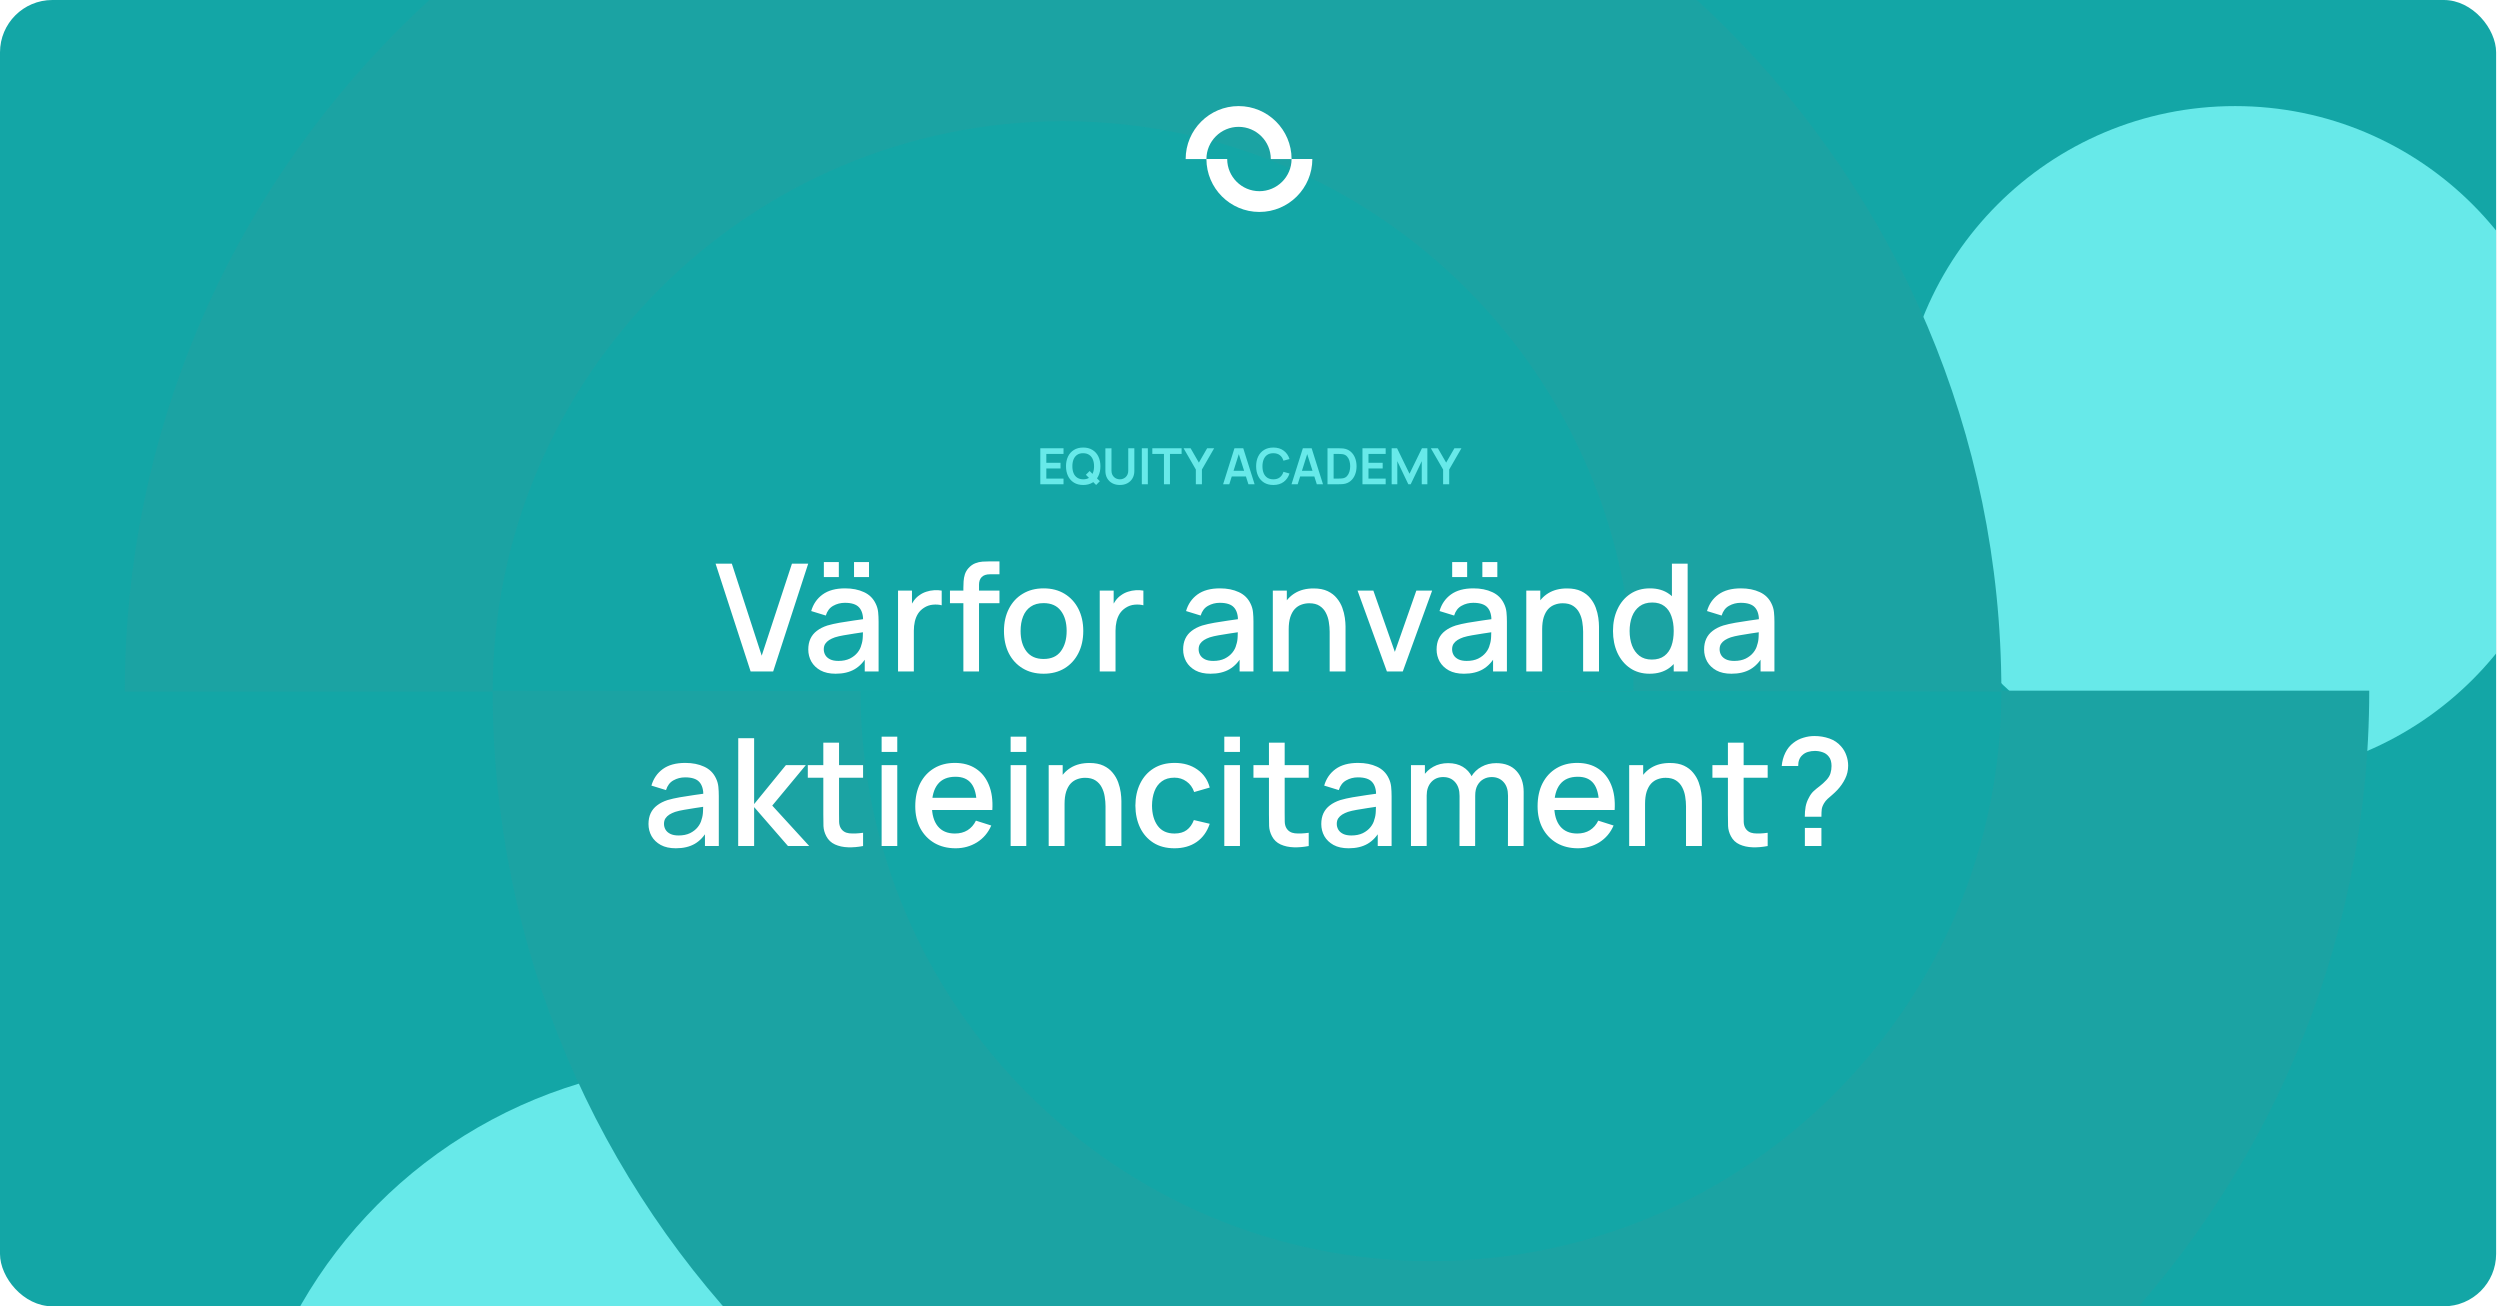
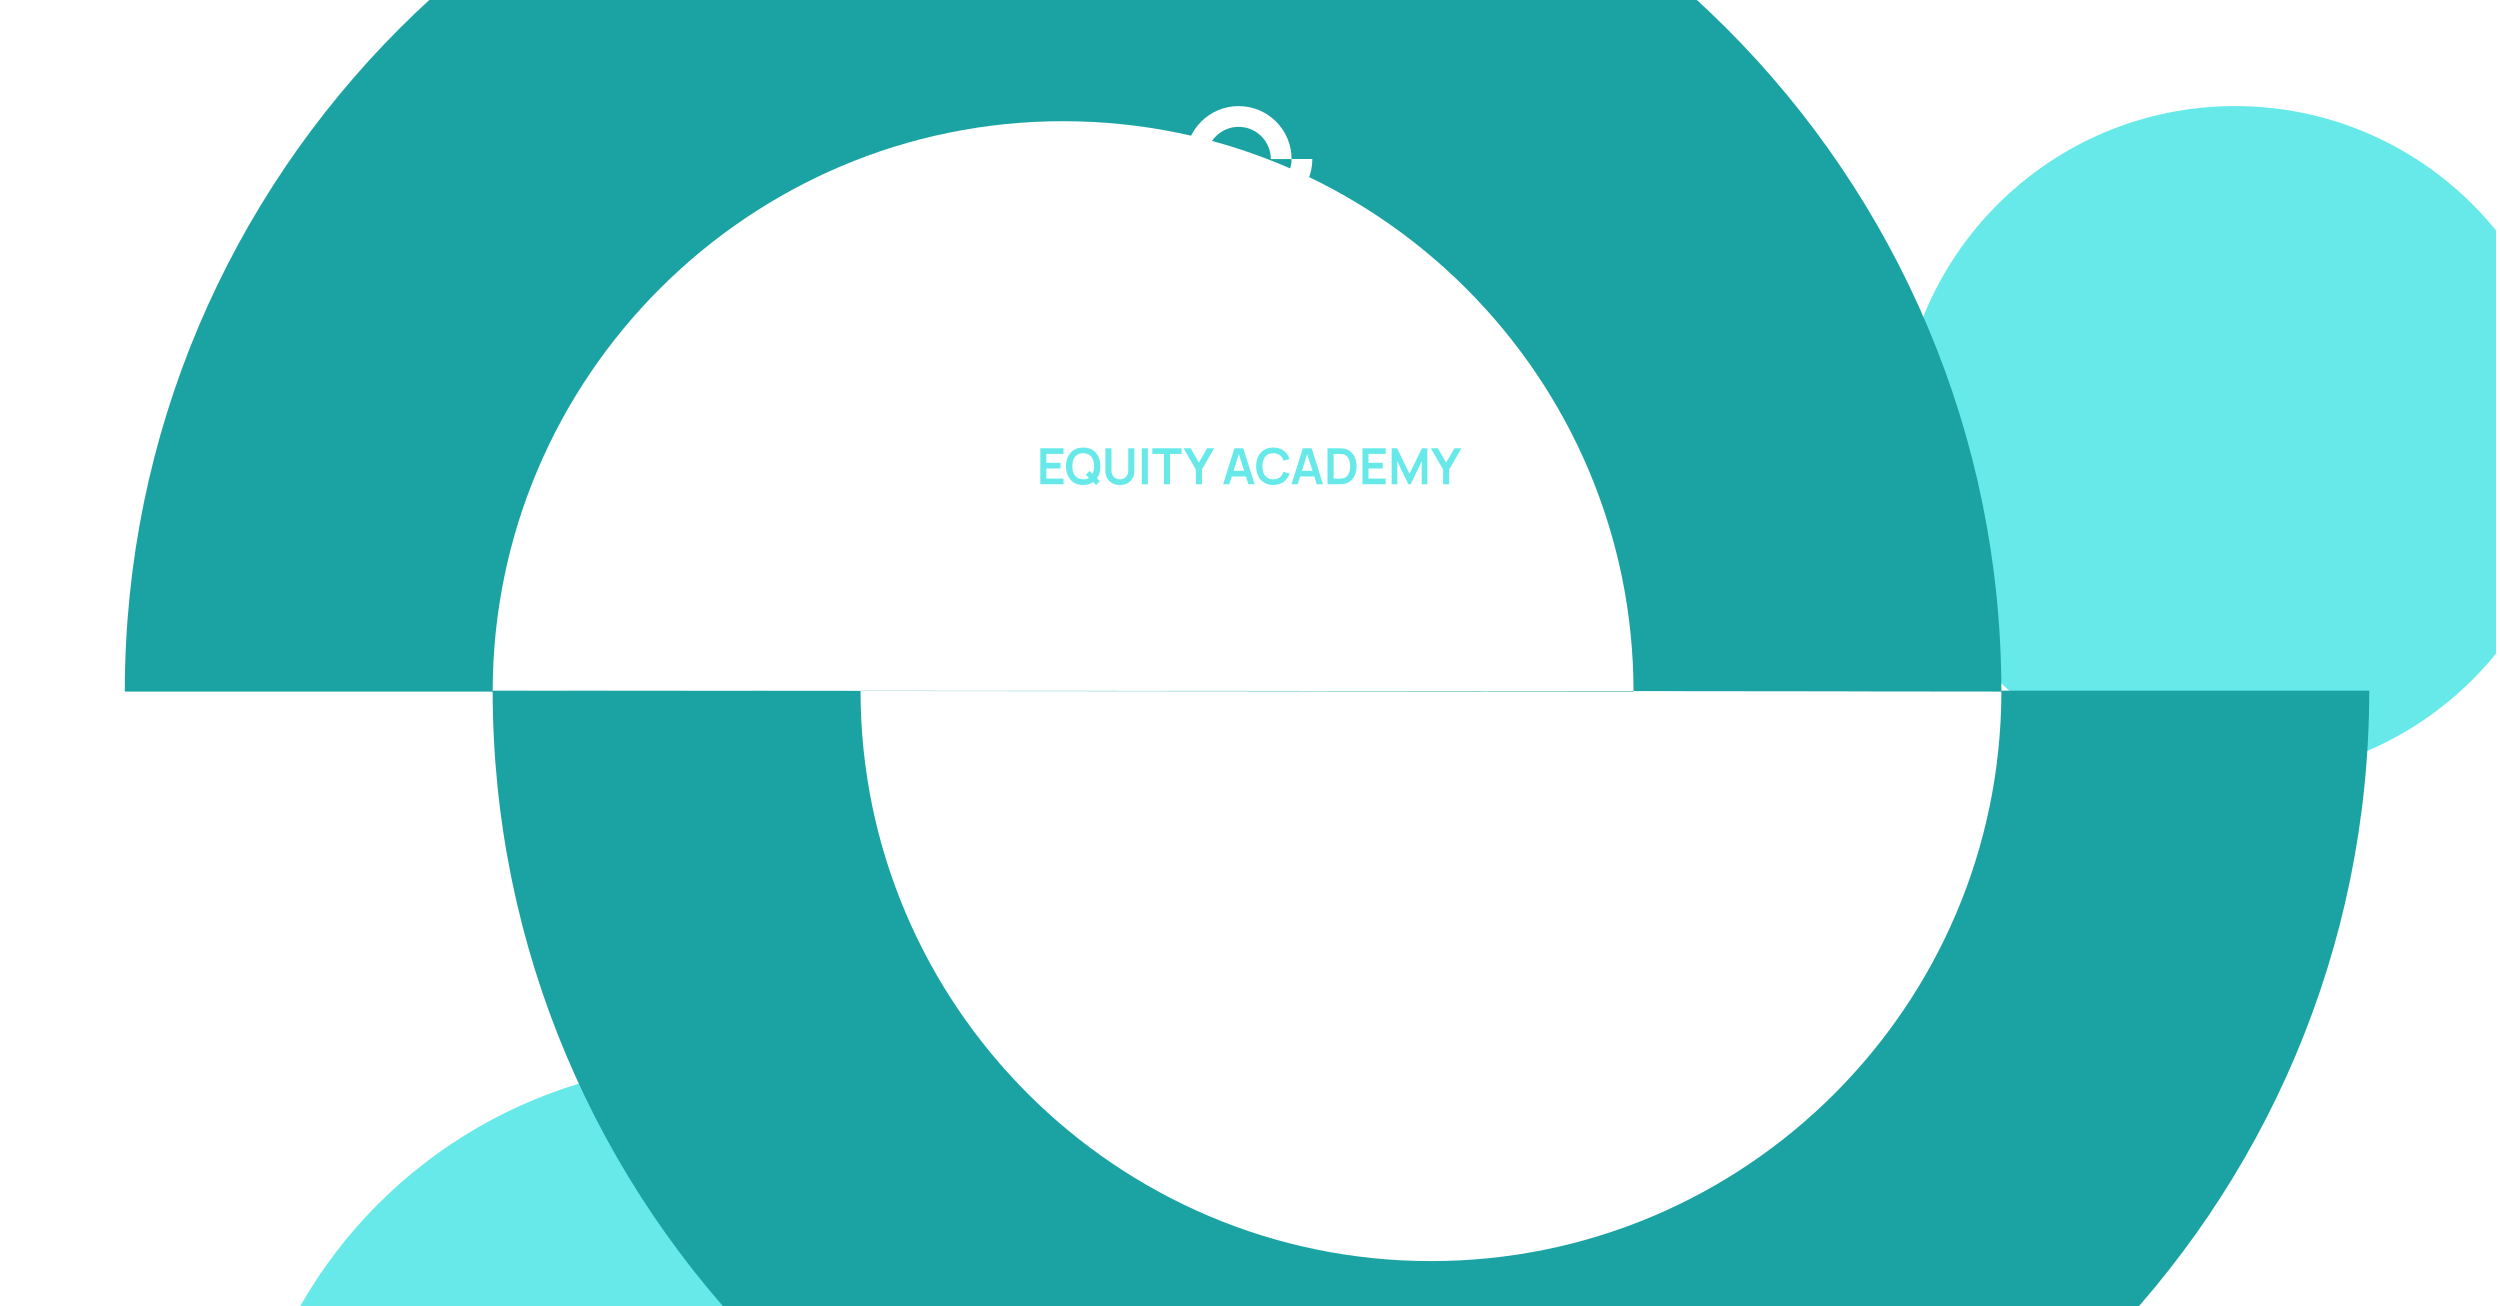
<svg xmlns="http://www.w3.org/2000/svg" width="444" height="232" viewBox="0 0 444 232" fill="none">
  <g clip-path="url(#clip0_2532_3055)">
-     <rect width="443.312" height="232" rx="9.3" fill="#13A6A6" />
    <g filter="url(#filter0_f_2532_3055)">
      <circle cx="396.949" cy="78.503" r="59.662" fill="#67E9E9" />
    </g>
    <g filter="url(#filter1_f_2532_3055)">
      <circle cx="127.63" cy="274.292" r="85.515" fill="#67E9E9" />
    </g>
    <path fill-rule="evenodd" clip-rule="evenodd" d="M290.113 122.832C290.113 67.003 244.635 21.525 188.806 21.525C133.032 21.525 87.59 66.911 87.498 122.663C87.498 122.686 87.498 122.708 87.498 122.73C87.498 122.764 87.498 122.798 87.498 122.832H22.166C22.166 30.858 96.831 -43.807 188.806 -43.807C280.756 -43.807 355.406 30.819 355.445 122.761M87.498 122.663C87.498 122.686 87.498 122.708 87.498 122.73C87.534 214.674 162.186 289.303 254.138 289.303C346.112 289.303 420.777 214.638 420.777 122.663H355.445C355.445 122.696 355.445 122.728 355.445 122.761M87.498 122.663H152.83C152.83 178.493 198.308 223.971 254.138 223.971C309.911 223.971 355.354 178.754 355.445 122.832H290.113" fill="#1BA3A3" />
    <path fill-rule="evenodd" clip-rule="evenodd" d="M225.697 28.246C225.697 25.095 223.13 22.528 219.979 22.528C216.831 22.528 214.267 25.09 214.261 28.236H217.949C217.949 31.388 220.516 33.955 223.667 33.955C226.815 33.955 229.38 31.402 229.385 28.246H225.697ZM229.385 28.236H233.072C233.072 33.428 228.858 37.642 223.667 37.642C218.479 37.642 214.267 33.433 214.261 28.246H210.574C210.574 23.055 214.788 18.841 219.979 18.841C225.167 18.841 229.38 23.05 229.385 28.236Z" fill="white" />
-     <path d="M133.31 119.255L127.086 100.104H129.972L135.279 116.449L140.651 100.104H143.537L137.313 119.255H133.31ZM151.676 102.485V99.825H154.336V102.485H151.676ZM146.317 102.485V99.825H148.976V102.485H146.317ZM148.405 119.654C147.341 119.654 146.45 119.459 145.731 119.069C145.013 118.67 144.468 118.147 144.096 117.499C143.732 116.843 143.55 116.125 143.55 115.345C143.55 114.618 143.679 113.98 143.936 113.43C144.193 112.88 144.574 112.415 145.08 112.033C145.585 111.643 146.206 111.329 146.942 111.089C147.58 110.903 148.303 110.739 149.109 110.597C149.916 110.455 150.763 110.322 151.65 110.198C152.545 110.074 153.432 109.95 154.31 109.826L153.299 110.384C153.317 109.258 153.077 108.425 152.581 107.884C152.093 107.334 151.251 107.059 150.054 107.059C149.3 107.059 148.609 107.237 147.979 107.591C147.35 107.937 146.911 108.514 146.662 109.32L144.069 108.522C144.424 107.29 145.097 106.31 146.091 105.583C147.092 104.856 148.422 104.493 150.08 104.493C151.366 104.493 152.483 104.714 153.432 105.158C154.389 105.592 155.09 106.284 155.533 107.232C155.764 107.702 155.905 108.199 155.959 108.722C156.012 109.245 156.038 109.808 156.038 110.411V119.255H153.578V115.97L154.057 116.396C153.463 117.495 152.705 118.315 151.783 118.856C150.869 119.388 149.743 119.654 148.405 119.654ZM148.897 117.38C149.686 117.38 150.364 117.242 150.931 116.968C151.499 116.684 151.956 116.325 152.301 115.89C152.647 115.456 152.873 115.004 152.98 114.534C153.13 114.108 153.215 113.629 153.232 113.097C153.259 112.565 153.272 112.14 153.272 111.821L154.177 112.153C153.299 112.286 152.501 112.406 151.783 112.512C151.064 112.619 150.413 112.725 149.828 112.831C149.251 112.929 148.737 113.049 148.285 113.19C147.904 113.323 147.562 113.483 147.261 113.669C146.968 113.855 146.733 114.082 146.556 114.348C146.388 114.614 146.303 114.937 146.303 115.318C146.303 115.691 146.396 116.037 146.583 116.356C146.769 116.666 147.053 116.914 147.434 117.101C147.815 117.287 148.303 117.38 148.897 117.38ZM159.492 119.255V104.892H161.966V108.376L161.62 107.924C161.797 107.463 162.028 107.042 162.311 106.661C162.595 106.27 162.923 105.951 163.296 105.703C163.659 105.437 164.062 105.233 164.506 105.091C164.958 104.94 165.419 104.852 165.889 104.825C166.359 104.79 166.811 104.812 167.245 104.892V107.498C166.776 107.374 166.252 107.339 165.676 107.392C165.109 107.445 164.586 107.627 164.107 107.937C163.655 108.23 163.296 108.584 163.03 109.001C162.772 109.418 162.586 109.883 162.471 110.398C162.356 110.903 162.298 111.439 162.298 112.007V119.255H159.492ZM171.095 119.255V104.386C171.095 104.023 171.108 103.637 171.135 103.229C171.161 102.813 171.237 102.405 171.361 102.006C171.494 101.598 171.711 101.226 172.012 100.889C172.376 100.49 172.775 100.206 173.209 100.037C173.644 99.869 174.074 99.771 174.499 99.745C174.934 99.718 175.333 99.705 175.696 99.705H177.505V101.992H175.829C175.173 101.992 174.681 102.156 174.353 102.485C174.034 102.804 173.874 103.26 173.874 103.854V119.255H171.095ZM168.714 107.126V104.892H177.505V107.126H168.714ZM185.341 119.654C183.904 119.654 182.659 119.33 181.604 118.683C180.548 118.036 179.733 117.145 179.156 116.01C178.589 114.866 178.305 113.55 178.305 112.06C178.305 110.562 178.598 109.245 179.183 108.11C179.768 106.966 180.588 106.08 181.643 105.45C182.699 104.812 183.931 104.493 185.341 104.493C186.777 104.493 188.023 104.816 189.078 105.464C190.133 106.111 190.949 107.002 191.525 108.137C192.101 109.272 192.389 110.579 192.389 112.06C192.389 113.558 192.097 114.88 191.512 116.023C190.935 117.158 190.12 118.049 189.064 118.696C188.009 119.335 186.768 119.654 185.341 119.654ZM185.341 117.034C186.715 117.034 187.739 116.573 188.413 115.651C189.096 114.72 189.437 113.523 189.437 112.06C189.437 110.562 189.091 109.365 188.4 108.469C187.717 107.565 186.697 107.113 185.341 107.113C184.41 107.113 183.643 107.325 183.04 107.751C182.437 108.168 181.989 108.749 181.697 109.493C181.404 110.229 181.258 111.085 181.258 112.06C181.258 113.567 181.604 114.773 182.295 115.677C182.987 116.582 184.002 117.034 185.341 117.034ZM195.312 119.255V104.892H197.786V108.376L197.44 107.924C197.617 107.463 197.848 107.042 198.131 106.661C198.415 106.27 198.743 105.951 199.115 105.703C199.479 105.437 199.882 105.233 200.326 105.091C200.778 104.94 201.239 104.852 201.709 104.825C202.179 104.79 202.631 104.812 203.065 104.892V107.498C202.595 107.374 202.072 107.339 201.496 107.392C200.929 107.445 200.406 107.627 199.927 107.937C199.475 108.23 199.115 108.584 198.85 109.001C198.592 109.418 198.406 109.883 198.291 110.398C198.176 110.903 198.118 111.439 198.118 112.007V119.255H195.312ZM214.979 119.654C213.915 119.654 213.024 119.459 212.306 119.069C211.588 118.67 211.043 118.147 210.67 117.499C210.307 116.843 210.125 116.125 210.125 115.345C210.125 114.618 210.254 113.98 210.511 113.43C210.768 112.88 211.149 112.415 211.655 112.033C212.16 111.643 212.781 111.329 213.516 111.089C214.155 110.903 214.877 110.739 215.684 110.597C216.491 110.455 217.338 110.322 218.224 110.198C219.12 110.074 220.007 109.95 220.884 109.826L219.874 110.384C219.891 109.258 219.652 108.425 219.155 107.884C218.668 107.334 217.825 107.059 216.628 107.059C215.875 107.059 215.183 107.237 214.554 107.591C213.924 107.937 213.485 108.514 213.237 109.32L210.644 108.522C210.998 107.29 211.672 106.31 212.665 105.583C213.667 104.856 214.997 104.493 216.655 104.493C217.941 104.493 219.058 104.714 220.007 105.158C220.964 105.592 221.664 106.284 222.108 107.232C222.338 107.702 222.48 108.199 222.533 108.722C222.587 109.245 222.613 109.808 222.613 110.411V119.255H220.153V115.97L220.632 116.396C220.038 117.495 219.279 118.315 218.357 118.856C217.444 119.388 216.318 119.654 214.979 119.654ZM215.471 117.38C216.261 117.38 216.939 117.242 217.506 116.968C218.074 116.684 218.53 116.325 218.876 115.89C219.222 115.456 219.448 115.004 219.554 114.534C219.705 114.108 219.789 113.629 219.807 113.097C219.834 112.565 219.847 112.14 219.847 111.821L220.751 112.153C219.874 112.286 219.076 112.406 218.357 112.512C217.639 112.619 216.988 112.725 216.402 112.831C215.826 112.929 215.312 113.049 214.86 113.19C214.478 113.323 214.137 113.483 213.836 113.669C213.543 113.855 213.308 114.082 213.131 114.348C212.962 114.614 212.878 114.937 212.878 115.318C212.878 115.691 212.971 116.037 213.157 116.356C213.344 116.666 213.627 116.914 214.008 117.101C214.39 117.287 214.877 117.38 215.471 117.38ZM236.148 119.255V112.193C236.148 111.634 236.099 111.063 236.001 110.477C235.913 109.883 235.735 109.334 235.469 108.828C235.212 108.323 234.844 107.915 234.365 107.605C233.896 107.294 233.279 107.139 232.517 107.139C232.02 107.139 231.55 107.224 231.107 107.392C230.664 107.552 230.274 107.813 229.937 108.177C229.609 108.54 229.347 109.019 229.152 109.613C228.966 110.207 228.873 110.93 228.873 111.781L227.144 111.129C227.144 109.826 227.388 108.678 227.875 107.685C228.363 106.683 229.063 105.902 229.977 105.344C230.89 104.785 231.994 104.506 233.288 104.506C234.281 104.506 235.115 104.666 235.788 104.985C236.462 105.304 237.008 105.725 237.424 106.248C237.85 106.762 238.174 107.325 238.395 107.937C238.617 108.549 238.768 109.147 238.847 109.733C238.927 110.318 238.967 110.832 238.967 111.275V119.255H236.148ZM226.053 119.255V104.892H228.54V109.041H228.873V119.255H226.053ZM246.315 119.255L241.101 104.892H243.907L247.724 115.771L251.541 104.892H254.347L249.134 119.255H246.315ZM263.266 102.485V99.825H265.926V102.485H263.266ZM257.907 102.485V99.825H260.566V102.485H257.907ZM259.995 119.654C258.931 119.654 258.04 119.459 257.321 119.069C256.603 118.67 256.058 118.147 255.686 117.499C255.322 116.843 255.14 116.125 255.14 115.345C255.14 114.618 255.269 113.98 255.526 113.43C255.783 112.88 256.164 112.415 256.67 112.033C257.175 111.643 257.796 111.329 258.532 111.089C259.17 110.903 259.893 110.739 260.699 110.597C261.506 110.455 262.353 110.322 263.24 110.198C264.135 110.074 265.022 109.95 265.899 109.826L264.889 110.384C264.906 109.258 264.667 108.425 264.171 107.884C263.683 107.334 262.841 107.059 261.644 107.059C260.89 107.059 260.198 107.237 259.569 107.591C258.939 107.937 258.501 108.514 258.252 109.32L255.659 108.522C256.014 107.29 256.687 106.31 257.68 105.583C258.682 104.856 260.012 104.493 261.67 104.493C262.956 104.493 264.073 104.714 265.022 105.158C265.979 105.592 266.68 106.284 267.123 107.232C267.354 107.702 267.495 108.199 267.549 108.722C267.602 109.245 267.628 109.808 267.628 110.411V119.255H265.168V115.97L265.647 116.396C265.053 117.495 264.295 118.315 263.373 118.856C262.459 119.388 261.333 119.654 259.995 119.654ZM260.487 117.38C261.276 117.38 261.954 117.242 262.521 116.968C263.089 116.684 263.546 116.325 263.891 115.89C264.237 115.456 264.463 115.004 264.57 114.534C264.72 114.108 264.805 113.629 264.822 113.097C264.849 112.565 264.862 112.14 264.862 111.821L265.766 112.153C264.889 112.286 264.091 112.406 263.373 112.512C262.654 112.619 262.003 112.725 261.418 112.831C260.841 112.929 260.327 113.049 259.875 113.19C259.494 113.323 259.152 113.483 258.851 113.669C258.558 113.855 258.323 114.082 258.146 114.348C257.978 114.614 257.893 114.937 257.893 115.318C257.893 115.691 257.986 116.037 258.173 116.356C258.359 116.666 258.642 116.914 259.024 117.101C259.405 117.287 259.893 117.38 260.487 117.38ZM281.163 119.255V112.193C281.163 111.634 281.114 111.063 281.017 110.477C280.928 109.883 280.751 109.334 280.485 108.828C280.227 108.323 279.859 107.915 279.381 107.605C278.911 107.294 278.295 107.139 277.532 107.139C277.036 107.139 276.566 107.224 276.122 107.392C275.679 107.552 275.289 107.813 274.952 108.177C274.624 108.54 274.362 109.019 274.167 109.613C273.981 110.207 273.888 110.93 273.888 111.781L272.159 111.129C272.159 109.826 272.403 108.678 272.891 107.685C273.378 106.683 274.079 105.902 274.992 105.344C275.905 104.785 277.009 104.506 278.303 104.506C279.296 104.506 280.13 104.666 280.804 104.985C281.478 105.304 282.023 105.725 282.44 106.248C282.865 106.762 283.189 107.325 283.41 107.937C283.632 108.549 283.783 109.147 283.863 109.733C283.942 110.318 283.982 110.832 283.982 111.275V119.255H281.163ZM271.069 119.255V104.892H273.556V109.041H273.888V119.255H271.069ZM292.97 119.654C291.631 119.654 290.474 119.322 289.499 118.657C288.532 117.992 287.783 117.087 287.251 115.943C286.728 114.791 286.467 113.496 286.467 112.06C286.467 110.615 286.733 109.325 287.264 108.19C287.796 107.046 288.55 106.146 289.525 105.49C290.51 104.825 291.675 104.493 293.023 104.493C294.38 104.493 295.519 104.825 296.441 105.49C297.372 106.146 298.072 107.046 298.542 108.19C299.021 109.334 299.261 110.624 299.261 112.06C299.261 113.496 299.021 114.786 298.542 115.93C298.064 117.074 297.359 117.983 296.428 118.657C295.497 119.322 294.344 119.654 292.97 119.654ZM293.356 117.14C294.269 117.14 295.014 116.923 295.59 116.489C296.166 116.054 296.587 115.456 296.853 114.693C297.119 113.931 297.252 113.053 297.252 112.06C297.252 111.067 297.115 110.189 296.84 109.427C296.574 108.664 296.157 108.07 295.59 107.645C295.031 107.219 294.318 107.006 293.449 107.006C292.527 107.006 291.769 107.232 291.175 107.685C290.58 108.137 290.137 108.744 289.845 109.507C289.561 110.269 289.419 111.12 289.419 112.06C289.419 113.009 289.561 113.869 289.845 114.64C290.137 115.403 290.572 116.01 291.148 116.462C291.733 116.914 292.469 117.14 293.356 117.14ZM297.252 119.255V108.921H296.933V100.104H299.726V119.255H297.252ZM307.503 119.654C306.439 119.654 305.548 119.459 304.83 119.069C304.112 118.67 303.567 118.147 303.194 117.499C302.831 116.843 302.649 116.125 302.649 115.345C302.649 114.618 302.778 113.98 303.035 113.43C303.292 112.88 303.673 112.415 304.179 112.033C304.684 111.643 305.305 111.329 306.04 111.089C306.679 110.903 307.401 110.739 308.208 110.597C309.015 110.455 309.862 110.322 310.748 110.198C311.644 110.074 312.531 109.95 313.408 109.826L312.398 110.384C312.415 109.258 312.176 108.425 311.679 107.884C311.192 107.334 310.349 107.059 309.153 107.059C308.399 107.059 307.707 107.237 307.078 107.591C306.448 107.937 306.009 108.514 305.761 109.32L303.168 108.522C303.522 107.29 304.196 106.31 305.189 105.583C306.191 104.856 307.521 104.493 309.179 104.493C310.465 104.493 311.582 104.714 312.531 105.158C313.488 105.592 314.189 106.284 314.632 107.232C314.862 107.702 315.004 108.199 315.057 108.722C315.111 109.245 315.137 109.808 315.137 110.411V119.255H312.677V115.97L313.156 116.396C312.562 117.495 311.804 118.315 310.881 118.856C309.968 119.388 308.842 119.654 307.503 119.654ZM307.995 117.38C308.785 117.38 309.463 117.242 310.03 116.968C310.598 116.684 311.054 116.325 311.4 115.89C311.746 115.456 311.972 115.004 312.078 114.534C312.229 114.108 312.313 113.629 312.331 113.097C312.358 112.565 312.371 112.14 312.371 111.821L313.275 112.153C312.398 112.286 311.6 112.406 310.881 112.512C310.163 112.619 309.512 112.725 308.926 112.831C308.35 112.929 307.836 113.049 307.384 113.19C307.002 113.323 306.661 113.483 306.36 113.669C306.067 113.855 305.832 114.082 305.655 114.348C305.486 114.614 305.402 114.937 305.402 115.318C305.402 115.691 305.495 116.037 305.681 116.356C305.868 116.666 306.151 116.914 306.533 117.101C306.914 117.287 307.401 117.38 307.995 117.38ZM120.027 150.654C118.963 150.654 118.072 150.459 117.353 150.069C116.635 149.67 116.09 149.147 115.718 148.499C115.354 147.843 115.172 147.125 115.172 146.345C115.172 145.618 115.301 144.98 115.558 144.43C115.815 143.88 116.196 143.415 116.702 143.033C117.207 142.643 117.828 142.329 118.564 142.089C119.202 141.903 119.925 141.739 120.731 141.597C121.538 141.455 122.385 141.322 123.272 141.198C124.167 141.074 125.054 140.95 125.931 140.826L124.921 141.384C124.938 140.258 124.699 139.425 124.203 138.884C123.715 138.334 122.873 138.059 121.676 138.059C120.922 138.059 120.23 138.237 119.601 138.591C118.971 138.937 118.533 139.514 118.284 140.32L115.691 139.522C116.046 138.29 116.719 137.31 117.712 136.583C118.714 135.856 120.044 135.493 121.702 135.493C122.988 135.493 124.105 135.714 125.054 136.158C126.011 136.592 126.712 137.284 127.155 138.232C127.386 138.702 127.527 139.199 127.581 139.722C127.634 140.245 127.66 140.808 127.66 141.411V150.255H125.2V146.97L125.679 147.396C125.085 148.495 124.327 149.315 123.405 149.856C122.491 150.388 121.365 150.654 120.027 150.654ZM120.519 148.38C121.308 148.38 121.986 148.242 122.553 147.968C123.121 147.684 123.577 147.325 123.923 146.89C124.269 146.456 124.495 146.004 124.602 145.534C124.752 145.108 124.837 144.629 124.854 144.097C124.881 143.565 124.894 143.14 124.894 142.821L125.798 143.153C124.921 143.286 124.123 143.406 123.405 143.512C122.686 143.619 122.035 143.725 121.45 143.831C120.873 143.929 120.359 144.049 119.907 144.19C119.526 144.323 119.184 144.483 118.883 144.669C118.59 144.855 118.355 145.082 118.178 145.348C118.009 145.614 117.925 145.937 117.925 146.318C117.925 146.691 118.018 147.037 118.205 147.356C118.391 147.666 118.674 147.914 119.056 148.101C119.437 148.287 119.925 148.38 120.519 148.38ZM131.101 150.255L131.114 131.104H133.933V142.807L139.572 135.892H143.11L137.152 143.073L143.722 150.255H139.945L133.933 143.339V150.255H131.101ZM153.282 150.255C152.377 150.432 151.491 150.508 150.622 150.481C149.753 150.454 148.977 150.286 148.294 149.976C147.612 149.665 147.097 149.178 146.752 148.513C146.441 147.919 146.273 147.316 146.246 146.704C146.229 146.083 146.22 145.383 146.22 144.603V131.902H149.013V144.47C149.013 145.046 149.017 145.547 149.026 145.973C149.044 146.398 149.137 146.757 149.305 147.05C149.624 147.6 150.13 147.914 150.821 147.994C151.522 148.065 152.342 148.034 153.282 147.901V150.255ZM143.467 138.126V135.892H153.282V138.126H143.467ZM156.576 133.538V130.838H159.355V133.538H156.576ZM156.576 150.255V135.892H159.355V150.255H156.576ZM169.72 150.654C168.292 150.654 167.038 150.344 165.956 149.723C164.883 149.094 164.045 148.22 163.442 147.103C162.848 145.977 162.551 144.674 162.551 143.193C162.551 141.624 162.844 140.263 163.429 139.11C164.023 137.958 164.848 137.066 165.903 136.437C166.958 135.807 168.186 135.493 169.587 135.493C171.05 135.493 172.295 135.834 173.324 136.517C174.352 137.191 175.119 138.153 175.625 139.403C176.139 140.653 176.343 142.138 176.236 143.858H173.457V142.847C173.439 141.18 173.12 139.948 172.499 139.15C171.887 138.352 170.952 137.953 169.693 137.953C168.301 137.953 167.255 138.392 166.554 139.27C165.854 140.147 165.504 141.415 165.504 143.073C165.504 144.652 165.854 145.875 166.554 146.744C167.255 147.604 168.266 148.034 169.587 148.034C170.456 148.034 171.205 147.839 171.834 147.449C172.473 147.05 172.969 146.482 173.324 145.747L176.05 146.611C175.492 147.897 174.645 148.894 173.51 149.603C172.375 150.304 171.112 150.654 169.72 150.654ZM164.599 143.858V141.69H174.853V143.858H164.599ZM179.486 133.538V130.838H182.266V133.538H179.486ZM179.486 150.255V135.892H182.266V150.255H179.486ZM196.34 150.255V143.193C196.34 142.634 196.292 142.063 196.194 141.477C196.105 140.883 195.928 140.334 195.662 139.828C195.405 139.323 195.037 138.915 194.558 138.605C194.088 138.294 193.472 138.139 192.71 138.139C192.213 138.139 191.743 138.224 191.3 138.392C190.857 138.552 190.467 138.813 190.13 139.177C189.802 139.54 189.54 140.019 189.345 140.613C189.159 141.207 189.066 141.93 189.066 142.781L187.337 142.129C187.337 140.826 187.581 139.678 188.068 138.685C188.556 137.683 189.256 136.902 190.169 136.344C191.083 135.785 192.187 135.506 193.481 135.506C194.474 135.506 195.307 135.666 195.981 135.985C196.655 136.304 197.2 136.725 197.617 137.248C198.043 137.762 198.366 138.325 198.588 138.937C198.81 139.549 198.96 140.147 199.04 140.733C199.12 141.318 199.16 141.832 199.16 142.275V150.255H196.34ZM186.246 150.255V135.892H188.733V140.041H189.066V150.255H186.246ZM208.586 150.654C207.115 150.654 205.864 150.326 204.836 149.67C203.807 149.014 203.018 148.114 202.469 146.97C201.928 145.826 201.653 144.527 201.644 143.073C201.653 141.593 201.937 140.285 202.495 139.15C203.054 138.006 203.852 137.111 204.889 136.464C205.927 135.816 207.172 135.493 208.626 135.493C210.196 135.493 211.534 135.883 212.643 136.663C213.76 137.443 214.496 138.512 214.85 139.868L212.084 140.666C211.809 139.859 211.357 139.234 210.728 138.791C210.107 138.339 209.393 138.113 208.586 138.113C207.673 138.113 206.924 138.33 206.339 138.764C205.754 139.19 205.319 139.775 205.035 140.52C204.752 141.265 204.605 142.116 204.597 143.073C204.605 144.554 204.942 145.751 205.607 146.664C206.281 147.577 207.274 148.034 208.586 148.034C209.482 148.034 210.204 147.83 210.754 147.422C211.313 147.006 211.738 146.411 212.031 145.64L214.85 146.305C214.38 147.706 213.605 148.783 212.523 149.537C211.441 150.282 210.129 150.654 208.586 150.654ZM217.436 133.538V130.838H220.216V133.538H217.436ZM217.436 150.255V135.892H220.216V150.255H217.436ZM232.428 150.255C231.524 150.432 230.637 150.508 229.769 150.481C228.9 150.454 228.124 150.286 227.441 149.976C226.758 149.665 226.244 149.178 225.898 148.513C225.588 147.919 225.42 147.316 225.393 146.704C225.375 146.083 225.366 145.383 225.366 144.603V131.902H228.159V144.47C228.159 145.046 228.164 145.547 228.173 145.973C228.19 146.398 228.283 146.757 228.452 147.05C228.771 147.6 229.276 147.914 229.968 147.994C230.668 148.065 231.489 148.034 232.428 147.901V150.255ZM222.613 138.126V135.892H232.428V138.126H222.613ZM239.513 150.654C238.449 150.654 237.558 150.459 236.84 150.069C236.122 149.67 235.576 149.147 235.204 148.499C234.841 147.843 234.659 147.125 234.659 146.345C234.659 145.618 234.787 144.98 235.044 144.43C235.302 143.88 235.683 143.415 236.188 143.033C236.694 142.643 237.314 142.329 238.05 142.089C238.688 141.903 239.411 141.739 240.218 141.597C241.025 141.455 241.871 141.322 242.758 141.198C243.654 141.074 244.54 140.95 245.418 140.826L244.407 141.384C244.425 140.258 244.186 139.425 243.689 138.884C243.201 138.334 242.359 138.059 241.162 138.059C240.409 138.059 239.717 138.237 239.087 138.591C238.458 138.937 238.019 139.514 237.771 140.32L235.177 139.522C235.532 138.29 236.206 137.31 237.199 136.583C238.201 135.856 239.531 135.493 241.189 135.493C242.474 135.493 243.592 135.714 244.54 136.158C245.498 136.592 246.198 137.284 246.641 138.232C246.872 138.702 247.014 139.199 247.067 139.722C247.12 140.245 247.147 140.808 247.147 141.411V150.255H244.686V146.97L245.165 147.396C244.571 148.495 243.813 149.315 242.891 149.856C241.978 150.388 240.852 150.654 239.513 150.654ZM240.005 148.38C240.794 148.38 241.472 148.242 242.04 147.968C242.607 147.684 243.064 147.325 243.41 146.89C243.756 146.456 243.982 146.004 244.088 145.534C244.239 145.108 244.323 144.629 244.341 144.097C244.367 143.565 244.381 143.14 244.381 142.821L245.285 143.153C244.407 143.286 243.609 143.406 242.891 143.512C242.173 143.619 241.521 143.725 240.936 143.831C240.36 143.929 239.846 144.049 239.393 144.19C239.012 144.323 238.671 144.483 238.369 144.669C238.077 144.855 237.842 145.082 237.664 145.348C237.496 145.614 237.412 145.937 237.412 146.318C237.412 146.691 237.505 147.037 237.691 147.356C237.877 147.666 238.161 147.914 238.542 148.101C238.923 148.287 239.411 148.38 240.005 148.38ZM267.81 150.255L267.823 141.305C267.823 140.267 267.557 139.46 267.025 138.884C266.493 138.299 265.793 138.006 264.924 138.006C264.392 138.006 263.904 138.13 263.461 138.379C263.026 138.618 262.672 138.982 262.397 139.469C262.131 139.948 261.998 140.551 261.998 141.278L260.655 140.6C260.637 139.589 260.85 138.702 261.293 137.94C261.745 137.177 262.357 136.588 263.128 136.171C263.9 135.745 264.764 135.533 265.722 135.533C267.273 135.533 268.475 135.998 269.326 136.929C270.177 137.86 270.603 139.097 270.603 140.64L270.589 150.255H267.81ZM250.587 150.255V135.892H253.061V140.041H253.38V150.255H250.587ZM259.205 150.255L259.218 141.358C259.218 140.312 258.952 139.491 258.42 138.897C257.897 138.303 257.192 138.006 256.306 138.006C255.428 138.006 254.719 138.308 254.178 138.911C253.646 139.514 253.38 140.303 253.38 141.278L252.05 140.427C252.05 139.487 252.276 138.649 252.728 137.913C253.18 137.177 253.792 136.597 254.564 136.171C255.335 135.745 256.208 135.533 257.184 135.533C258.203 135.533 259.072 135.75 259.79 136.184C260.508 136.61 261.054 137.208 261.426 137.98C261.807 138.751 261.998 139.647 261.998 140.666L261.985 150.255H259.205ZM280.245 150.654C278.817 150.654 277.563 150.344 276.481 149.723C275.408 149.094 274.57 148.22 273.967 147.103C273.373 145.977 273.076 144.674 273.076 143.193C273.076 141.624 273.369 140.263 273.954 139.11C274.548 137.958 275.373 137.066 276.428 136.437C277.483 135.807 278.711 135.493 280.112 135.493C281.575 135.493 282.82 135.834 283.849 136.517C284.877 137.191 285.644 138.153 286.15 139.403C286.664 140.653 286.868 142.138 286.761 143.858H283.982V142.847C283.964 141.18 283.645 139.948 283.024 139.15C282.412 138.352 281.477 137.953 280.218 137.953C278.826 137.953 277.78 138.392 277.079 139.27C276.379 140.147 276.029 141.415 276.029 143.073C276.029 144.652 276.379 145.875 277.079 146.744C277.78 147.604 278.791 148.034 280.112 148.034C280.981 148.034 281.73 147.839 282.359 147.449C282.998 147.05 283.494 146.482 283.849 145.747L286.575 146.611C286.017 147.897 285.17 148.894 284.035 149.603C282.9 150.304 281.637 150.654 280.245 150.654ZM275.124 143.858V141.69H285.378V143.858H275.124ZM299.436 150.255V143.193C299.436 142.634 299.388 142.063 299.29 141.477C299.201 140.883 299.024 140.334 298.758 139.828C298.501 139.323 298.133 138.915 297.654 138.605C297.184 138.294 296.568 138.139 295.806 138.139C295.309 138.139 294.839 138.224 294.396 138.392C293.953 138.552 293.563 138.813 293.226 139.177C292.898 139.54 292.636 140.019 292.441 140.613C292.255 141.207 292.162 141.93 292.162 142.781L290.433 142.129C290.433 140.826 290.677 139.678 291.164 138.685C291.652 137.683 292.352 136.902 293.266 136.344C294.179 135.785 295.283 135.506 296.577 135.506C297.57 135.506 298.404 135.666 299.077 135.985C299.751 136.304 300.296 136.725 300.713 137.248C301.139 137.762 301.462 138.325 301.684 138.937C301.906 139.549 302.056 140.147 302.136 140.733C302.216 141.318 302.256 141.832 302.256 142.275V150.255H299.436ZM289.342 150.255V135.892H291.829V140.041H292.162V150.255H289.342ZM313.939 150.255C313.035 150.432 312.148 150.508 311.279 150.481C310.41 150.454 309.634 150.286 308.952 149.976C308.269 149.665 307.755 149.178 307.409 148.513C307.099 147.919 306.93 147.316 306.904 146.704C306.886 146.083 306.877 145.383 306.877 144.603V131.902H309.67V144.47C309.67 145.046 309.674 145.547 309.683 145.973C309.701 146.398 309.794 146.757 309.962 147.05C310.282 147.6 310.787 147.914 311.479 147.994C312.179 148.065 312.999 148.034 313.939 147.901V150.255ZM304.124 138.126V135.892H313.939V138.126H304.124ZM320.531 145.055C320.531 144.417 320.58 143.818 320.678 143.26C320.784 142.701 320.979 142.169 321.263 141.664C321.502 141.185 321.782 140.799 322.101 140.507C322.429 140.205 322.784 139.913 323.165 139.629C323.555 139.336 323.963 138.964 324.388 138.512C324.743 138.122 324.978 137.727 325.093 137.328C325.217 136.929 325.279 136.499 325.279 136.038C325.279 135.701 325.239 135.386 325.16 135.094C325.08 134.801 324.947 134.548 324.761 134.336C324.477 133.981 324.118 133.733 323.683 133.591C323.249 133.44 322.797 133.365 322.327 133.365C321.901 133.365 321.493 133.422 321.103 133.538C320.722 133.653 320.403 133.83 320.146 134.07C319.871 134.3 319.667 134.588 319.534 134.934C319.41 135.271 319.352 135.639 319.361 136.038H316.435C316.506 135.205 316.719 134.424 317.074 133.697C317.428 132.97 317.907 132.381 318.51 131.928C319.024 131.521 319.609 131.219 320.265 131.024C320.922 130.82 321.578 130.718 322.234 130.718C323.174 130.718 324.06 130.865 324.894 131.157C325.736 131.45 326.436 131.924 326.995 132.58C327.403 133.041 327.709 133.569 327.913 134.163C328.125 134.748 328.232 135.355 328.232 135.985C328.232 136.827 328.05 137.607 327.687 138.325C327.332 139.044 326.875 139.7 326.317 140.294C326.024 140.604 325.727 140.888 325.426 141.145C325.124 141.393 324.845 141.637 324.588 141.876C324.331 142.116 324.118 142.377 323.949 142.661C323.71 143.069 323.573 143.437 323.537 143.765C323.502 144.084 323.484 144.514 323.484 145.055H320.531ZM320.545 150.255V147.037H323.484V150.255H320.545Z" fill="white" />
    <path d="M184.758 86V79.617H188.881V80.618H185.827V82.192H188.349V83.194H185.827V84.998H188.881V86H184.758ZM194.673 86.133L192.851 84.32L193.52 83.651L195.333 85.464L194.673 86.133ZM192.376 86.133C191.738 86.133 191.191 85.994 190.736 85.716C190.281 85.436 189.931 85.046 189.685 84.546C189.443 84.047 189.322 83.468 189.322 82.808C189.322 82.149 189.443 81.57 189.685 81.071C189.931 80.571 190.281 80.183 190.736 79.905C191.191 79.624 191.738 79.484 192.376 79.484C193.015 79.484 193.561 79.624 194.016 79.905C194.475 80.183 194.825 80.571 195.067 81.071C195.312 81.57 195.435 82.149 195.435 82.808C195.435 83.468 195.312 84.047 195.067 84.546C194.825 85.046 194.475 85.436 194.016 85.716C193.561 85.994 193.015 86.133 192.376 86.133ZM192.376 85.127C192.805 85.13 193.161 85.035 193.445 84.843C193.731 84.651 193.946 84.381 194.087 84.032C194.232 83.683 194.305 83.275 194.305 82.808C194.305 82.341 194.232 81.936 194.087 81.594C193.946 81.248 193.731 80.979 193.445 80.787C193.161 80.595 192.805 80.496 192.376 80.49C191.948 80.487 191.592 80.582 191.308 80.774C191.024 80.966 190.81 81.236 190.665 81.585C190.523 81.934 190.452 82.341 190.452 82.808C190.452 83.275 190.523 83.682 190.665 84.028C190.807 84.37 191.02 84.638 191.303 84.83C191.59 85.022 191.948 85.121 192.376 85.127ZM198.889 86.133C198.38 86.133 197.933 86.03 197.545 85.823C197.161 85.616 196.86 85.325 196.641 84.95C196.425 84.574 196.317 84.134 196.317 83.629V79.625L197.399 79.617V83.602C197.399 83.841 197.439 84.056 197.519 84.245C197.602 84.434 197.712 84.595 197.851 84.728C197.99 84.858 198.15 84.957 198.33 85.025C198.51 85.093 198.697 85.127 198.889 85.127C199.087 85.127 199.274 85.093 199.452 85.025C199.632 84.954 199.792 84.853 199.93 84.724C200.069 84.591 200.179 84.429 200.258 84.24C200.338 84.051 200.378 83.838 200.378 83.602V79.617H201.46V83.629C201.46 84.134 201.351 84.574 201.132 84.95C200.916 85.325 200.615 85.616 200.227 85.823C199.843 86.03 199.397 86.133 198.889 86.133ZM202.787 86V79.617H203.856V86H202.787ZM206.718 86V80.618H204.652V79.617H209.852V80.618H207.786V86H206.718ZM212.381 86V83.385L210.208 79.617H211.454L212.921 82.161L214.384 79.617H215.63L213.462 83.385V86H212.381ZM217.226 86L219.238 79.617H220.803L222.816 86H221.717L219.89 80.273H220.13L218.325 86H217.226ZM218.347 84.617V83.62H221.699V84.617H218.347ZM226.144 86.133C225.506 86.133 224.959 85.994 224.504 85.716C224.049 85.436 223.699 85.046 223.453 84.546C223.211 84.047 223.09 83.468 223.09 82.808C223.09 82.149 223.211 81.57 223.453 81.071C223.699 80.571 224.049 80.183 224.504 79.905C224.959 79.624 225.506 79.484 226.144 79.484C226.88 79.484 227.493 79.668 227.984 80.038C228.474 80.404 228.819 80.899 229.017 81.523L227.94 81.82C227.815 81.403 227.604 81.078 227.306 80.844C227.007 80.608 226.62 80.49 226.144 80.49C225.716 80.49 225.358 80.586 225.071 80.778C224.788 80.97 224.573 81.24 224.428 81.589C224.287 81.935 224.214 82.341 224.211 82.808C224.211 83.275 224.282 83.683 224.424 84.032C224.569 84.378 224.785 84.647 225.071 84.839C225.358 85.031 225.716 85.127 226.144 85.127C226.62 85.127 227.007 85.009 227.306 84.772C227.604 84.536 227.815 84.211 227.94 83.797L229.017 84.094C228.819 84.718 228.474 85.214 227.984 85.584C227.493 85.95 226.88 86.133 226.144 86.133ZM229.374 86L231.386 79.617H232.951L234.964 86H233.864L232.038 80.273H232.277L230.473 86H229.374ZM230.495 84.617V83.62H233.847V84.617H230.495ZM235.765 86V79.617H237.8C237.853 79.617 237.958 79.618 238.115 79.621C238.274 79.624 238.428 79.634 238.576 79.652C239.081 79.717 239.508 79.897 239.857 80.193C240.209 80.485 240.475 80.859 240.655 81.314C240.835 81.77 240.925 82.268 240.925 82.808C240.925 83.349 240.835 83.847 240.655 84.302C240.475 84.757 240.209 85.133 239.857 85.428C239.508 85.721 239.081 85.9 238.576 85.965C238.431 85.983 238.279 85.993 238.119 85.996C237.96 85.999 237.853 86 237.8 86H235.765ZM236.851 84.994H237.8C237.889 84.994 238.001 84.991 238.137 84.985C238.276 84.979 238.399 84.966 238.505 84.945C238.806 84.889 239.052 84.754 239.241 84.542C239.43 84.329 239.569 84.07 239.658 83.766C239.749 83.462 239.795 83.142 239.795 82.808C239.795 82.463 239.749 82.138 239.658 81.833C239.566 81.529 239.424 81.273 239.232 81.066C239.043 80.859 238.801 80.728 238.505 80.672C238.399 80.648 238.276 80.635 238.137 80.632C238.001 80.626 237.889 80.623 237.8 80.623H236.851V84.994ZM241.973 86V79.617H246.096V80.618H243.042V82.192H245.564V83.194H243.042V84.998H246.096V86H241.973ZM247.16 86V79.617H248.122L250.329 84.138L252.537 79.617H253.499V86H252.502V81.909L250.542 86H250.117L248.162 81.909V86H247.16ZM256.296 86V83.385L254.124 79.617H255.37L256.837 82.161L258.3 79.617H259.546L257.378 83.385V86H256.296Z" fill="#67E9E9" />
  </g>
  <defs>
    <filter id="filter0_f_2532_3055" x="115.631" y="-202.815" width="562.637" height="562.637" filterUnits="userSpaceOnUse" color-interpolation-filters="sRGB">
      <feFlood flood-opacity="0" result="BackgroundImageFix" />
      <feBlend mode="normal" in="SourceGraphic" in2="BackgroundImageFix" result="shape" />
      <feGaussianBlur stdDeviation="110.828" result="effect1_foregroundBlur_2532_3055" />
    </filter>
    <filter id="filter1_f_2532_3055" x="-179.541" y="-32.879" width="614.342" height="614.342" filterUnits="userSpaceOnUse" color-interpolation-filters="sRGB">
      <feFlood flood-opacity="0" result="BackgroundImageFix" />
      <feBlend mode="normal" in="SourceGraphic" in2="BackgroundImageFix" result="shape" />
      <feGaussianBlur stdDeviation="110.828" result="effect1_foregroundBlur_2532_3055" />
    </filter>
    <clipPath id="clip0_2532_3055">
      <rect width="443.312" height="232" rx="9.3" fill="white" />
    </clipPath>
  </defs>
</svg>